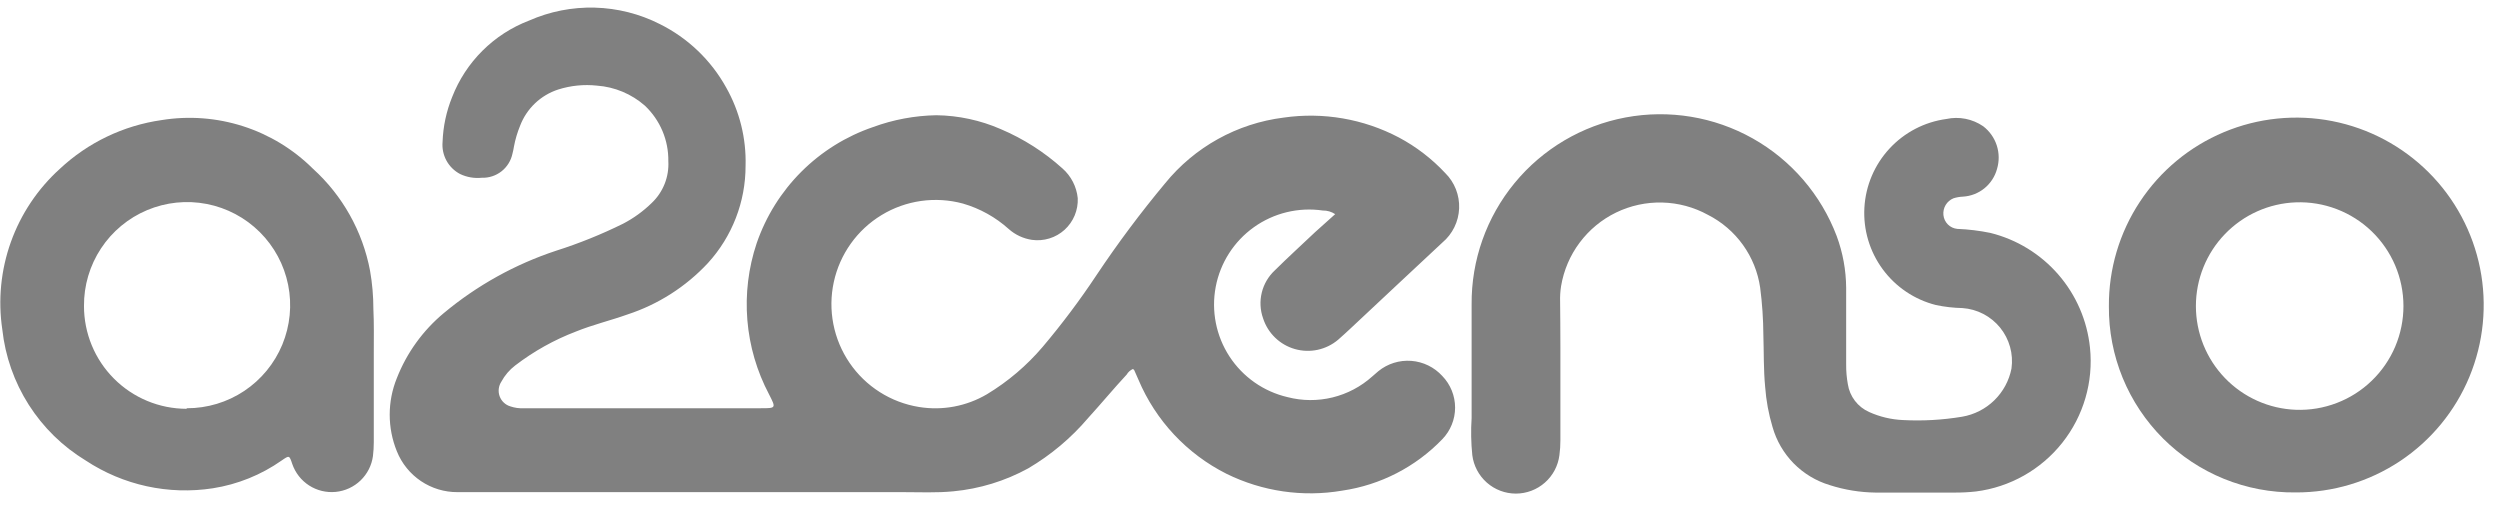
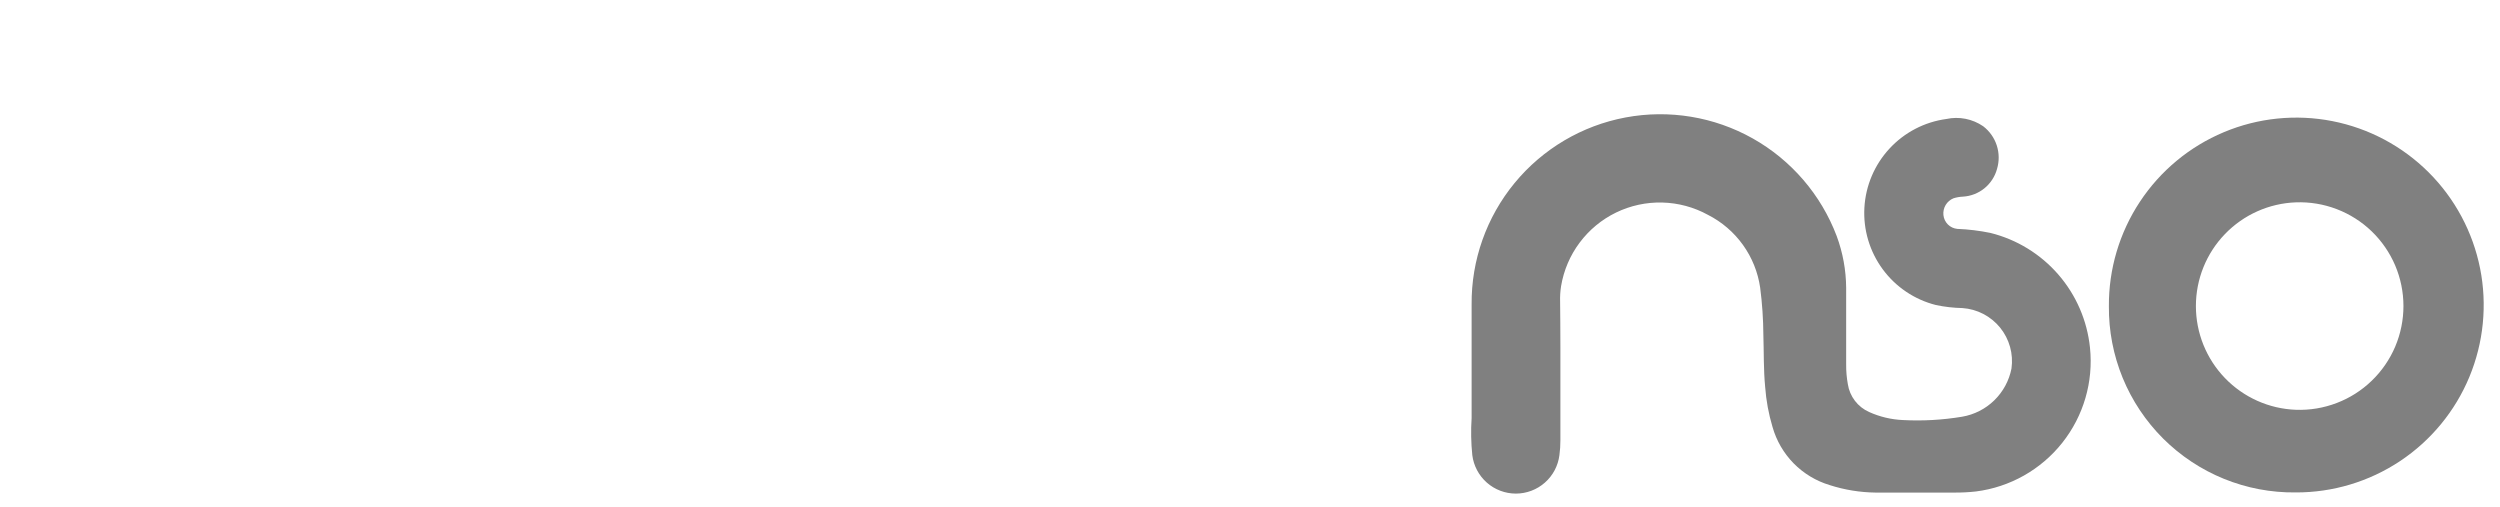
<svg xmlns="http://www.w3.org/2000/svg" width="153" height="31" viewBox="0 0 153 31" fill="none">
-   <path d="M81.713 13.106C81.49 12.957 81.225 12.879 80.957 12.884C79.472 12.668 77.961 13.033 76.739 13.904C75.518 14.775 74.68 16.084 74.401 17.558C74.122 19.033 74.424 20.558 75.243 21.815C76.062 23.072 77.336 23.964 78.797 24.304C79.699 24.538 80.645 24.544 81.55 24.323C82.455 24.102 83.291 23.66 83.984 23.037L84.358 22.714C84.924 22.255 85.645 22.03 86.372 22.085C87.1 22.141 87.778 22.472 88.269 23.011C88.771 23.53 89.052 24.224 89.052 24.946C89.052 25.668 88.771 26.361 88.269 26.88C86.634 28.579 84.48 29.686 82.147 30.026C79.737 30.439 77.258 30.078 75.064 28.997C72.64 27.78 70.729 25.74 69.674 23.241L69.419 22.662L69.342 22.578C69.178 22.65 69.041 22.772 68.951 22.926C68.16 23.777 67.395 24.703 66.596 25.579C65.553 26.806 64.311 27.849 62.923 28.666C61.51 29.439 59.953 29.916 58.349 30.068C57.32 30.17 56.291 30.119 55.254 30.119C46.173 30.119 37.093 30.119 28.003 30.119C27.205 30.124 26.423 29.888 25.761 29.442C25.098 28.996 24.585 28.361 24.288 27.619C23.704 26.183 23.704 24.576 24.288 23.139C24.895 21.591 25.884 20.223 27.162 19.16C29.194 17.466 31.528 16.171 34.04 15.342C35.443 14.896 36.81 14.344 38.13 13.692C38.776 13.357 39.369 12.927 39.89 12.417C40.233 12.091 40.501 11.693 40.676 11.253C40.851 10.813 40.928 10.339 40.902 9.866C40.911 9.231 40.789 8.6 40.542 8.015C40.294 7.429 39.927 6.901 39.465 6.465C38.649 5.75 37.622 5.32 36.54 5.241C35.738 5.154 34.928 5.235 34.159 5.479C33.63 5.651 33.145 5.94 32.742 6.324C32.339 6.708 32.027 7.178 31.829 7.698C31.663 8.104 31.537 8.526 31.456 8.957C31.432 9.109 31.401 9.259 31.362 9.407C31.272 9.834 31.034 10.217 30.691 10.486C30.347 10.755 29.919 10.894 29.483 10.879C29.028 10.926 28.569 10.846 28.156 10.649C27.804 10.464 27.514 10.178 27.323 9.829C27.133 9.479 27.05 9.081 27.085 8.685C27.118 7.742 27.317 6.812 27.672 5.938C28.086 4.874 28.718 3.908 29.528 3.103C30.338 2.297 31.307 1.67 32.374 1.262C33.641 0.702 35.017 0.43 36.402 0.467C37.787 0.504 39.147 0.848 40.383 1.474C42.096 2.326 43.511 3.679 44.439 5.352C45.265 6.812 45.677 8.47 45.629 10.147C45.632 12.349 44.81 14.473 43.325 16.099C41.977 17.547 40.283 18.63 38.402 19.245C37.356 19.619 36.276 19.873 35.248 20.29C33.915 20.799 32.664 21.498 31.532 22.365C31.181 22.633 30.891 22.972 30.682 23.36C30.596 23.491 30.542 23.641 30.524 23.797C30.506 23.953 30.526 24.111 30.58 24.258C30.635 24.405 30.723 24.538 30.838 24.644C30.953 24.751 31.092 24.83 31.243 24.873C31.503 24.961 31.777 24.999 32.051 24.984H46.556C47.5 24.984 47.499 24.984 47.066 24.134C46.32 22.723 45.868 21.176 45.738 19.586C45.608 17.996 45.802 16.396 46.309 14.883C46.877 13.234 47.813 11.736 49.048 10.504C50.283 9.272 51.783 8.338 53.434 7.775C54.674 7.32 55.982 7.076 57.303 7.052C58.661 7.07 60.003 7.359 61.248 7.903C62.631 8.489 63.907 9.303 65.023 10.309C65.553 10.776 65.887 11.425 65.958 12.128C65.974 12.49 65.91 12.85 65.771 13.184C65.632 13.518 65.421 13.819 65.154 14.062C64.886 14.305 64.568 14.487 64.222 14.593C63.876 14.7 63.511 14.729 63.153 14.679C62.625 14.6 62.131 14.37 61.733 14.015C60.929 13.292 59.973 12.76 58.935 12.459C58.1 12.232 57.227 12.178 56.37 12.298C55.513 12.419 54.689 12.713 53.95 13.163C53.21 13.612 52.569 14.207 52.067 14.912C51.565 15.617 51.211 16.417 51.028 17.263C50.844 18.109 50.835 18.984 51.001 19.834C51.167 20.683 51.504 21.49 51.992 22.205C52.479 22.92 53.107 23.529 53.838 23.993C54.568 24.458 55.386 24.769 56.24 24.907C57.678 25.142 59.152 24.865 60.406 24.125C61.688 23.35 62.836 22.374 63.807 21.234C64.991 19.834 66.092 18.366 67.106 16.838C68.403 14.895 69.802 13.022 71.298 11.227C73.108 8.997 75.709 7.553 78.559 7.197C80.978 6.848 83.445 7.274 85.608 8.412C86.668 8.976 87.627 9.712 88.447 10.59C88.732 10.871 88.954 11.209 89.101 11.581C89.247 11.953 89.315 12.353 89.299 12.752C89.283 13.152 89.184 13.545 89.008 13.904C88.832 14.264 88.583 14.583 88.277 14.841C86.39 16.592 84.519 18.361 82.632 20.121C82.394 20.35 82.138 20.571 81.892 20.793C81.532 21.097 81.102 21.308 80.641 21.408C80.179 21.507 79.701 21.491 79.247 21.362C78.793 21.233 78.378 20.994 78.039 20.666C77.699 20.338 77.446 19.932 77.301 19.483C77.121 18.978 77.093 18.431 77.22 17.91C77.347 17.389 77.623 16.916 78.015 16.55C78.823 15.75 79.664 14.985 80.489 14.203L81.713 13.106Z" fill="#808080" />
  <path d="M95.496 21.218C95.496 22.256 95.496 23.462 95.496 24.678C95.496 25.435 95.496 26.192 95.496 26.948C95.497 27.253 95.477 27.557 95.436 27.858C95.354 28.507 95.038 29.104 94.547 29.536C94.057 29.969 93.425 30.208 92.771 30.208C92.117 30.208 91.485 29.969 90.994 29.536C90.504 29.104 90.188 28.507 90.105 27.858C90.028 27.104 90.013 26.345 90.063 25.588C90.063 25.044 90.063 24.5 90.063 23.956C90.063 22.179 90.063 20.41 90.063 18.634C90.04 15.924 90.972 13.292 92.694 11.2C94.417 9.107 96.82 7.687 99.484 7.188C102.148 6.69 104.902 7.144 107.265 8.471C109.627 9.799 111.448 11.916 112.407 14.45C112.781 15.463 112.977 16.533 112.985 17.613C112.985 19.169 112.985 20.733 112.985 22.298C112.981 22.705 113.015 23.112 113.088 23.513C113.145 23.883 113.294 24.233 113.521 24.53C113.748 24.827 114.047 25.062 114.388 25.214C115.04 25.508 115.741 25.675 116.454 25.707C117.666 25.771 118.88 25.703 120.076 25.504C120.821 25.378 121.51 25.028 122.05 24.5C122.591 23.974 122.958 23.294 123.103 22.553C123.165 22.11 123.135 21.66 123.015 21.23C122.895 20.799 122.688 20.398 122.407 20.051C122.125 19.704 121.775 19.419 121.379 19.213C120.982 19.007 120.548 18.885 120.102 18.854C119.556 18.843 119.012 18.781 118.478 18.668C117.17 18.338 116.018 17.562 115.22 16.476C114.421 15.389 114.025 14.058 114.101 12.712C114.176 11.365 114.718 10.087 115.633 9.097C116.548 8.106 117.779 7.464 119.116 7.282C119.502 7.199 119.9 7.195 120.288 7.271C120.675 7.347 121.043 7.502 121.369 7.725C121.759 8.022 122.049 8.431 122.201 8.897C122.353 9.364 122.359 9.865 122.219 10.335C122.093 10.802 121.823 11.217 121.448 11.523C121.073 11.828 120.611 12.007 120.128 12.035C119.931 12.043 119.736 12.077 119.549 12.137C119.351 12.219 119.184 12.362 119.074 12.546C118.964 12.729 118.916 12.944 118.937 13.158C118.958 13.376 119.054 13.58 119.209 13.736C119.364 13.891 119.569 13.987 119.787 14.008C120.467 14.034 121.144 14.117 121.811 14.254C123.426 14.655 124.879 15.545 125.97 16.802C127.061 18.059 127.737 19.622 127.907 21.277C128.124 23.365 127.515 25.456 126.21 27.1C124.905 28.745 123.009 29.814 120.927 30.078C120.489 30.126 120.049 30.149 119.609 30.146C118.002 30.146 116.395 30.146 114.788 30.146C113.832 30.134 112.884 29.98 111.974 29.687C111.14 29.435 110.382 28.978 109.771 28.357C109.161 27.735 108.716 26.97 108.479 26.132C108.24 25.335 108.089 24.514 108.028 23.683C107.926 22.621 107.952 21.566 107.918 20.503C107.912 19.534 107.847 18.566 107.722 17.605C107.586 16.66 107.224 15.762 106.668 14.987C106.111 14.211 105.377 13.581 104.526 13.149C103.668 12.678 102.71 12.419 101.732 12.395C100.754 12.37 99.785 12.58 98.904 13.007C98.024 13.434 97.26 14.066 96.674 14.85C96.088 15.633 95.699 16.546 95.538 17.511C95.488 17.826 95.469 18.145 95.479 18.463C95.487 19.314 95.496 20.181 95.496 21.218Z" fill="#808080" />
-   <path d="M22.876 21.584C22.876 22.519 22.876 23.607 22.876 24.704C22.876 25.486 22.876 26.276 22.876 27.059C22.876 27.343 22.859 27.627 22.825 27.909C22.748 28.478 22.481 29.004 22.067 29.403C21.654 29.801 21.118 30.048 20.547 30.104C19.976 30.16 19.402 30.022 18.919 29.712C18.436 29.401 18.072 28.937 17.886 28.394C17.707 27.858 17.707 27.858 17.239 28.181C15.985 29.062 14.545 29.644 13.03 29.882C10.313 30.303 7.537 29.697 5.242 28.181C3.834 27.326 2.641 26.158 1.757 24.768C0.872 23.378 0.319 21.802 0.141 20.164C-0.128 18.362 0.053 16.522 0.667 14.807C1.281 13.093 2.31 11.556 3.661 10.334C5.38 8.725 7.553 7.684 9.885 7.35C11.555 7.079 13.265 7.208 14.876 7.725C16.487 8.242 17.952 9.134 19.152 10.326C20.966 11.97 22.193 14.162 22.647 16.567C22.783 17.342 22.851 18.128 22.851 18.914C22.893 19.824 22.876 20.623 22.876 21.584ZM11.432 24.985C12.683 24.988 13.906 24.619 14.947 23.926C15.988 23.232 16.799 22.245 17.278 21.09C17.756 19.934 17.881 18.662 17.635 17.436C17.389 16.21 16.785 15.085 15.898 14.203C15.011 13.321 13.882 12.722 12.655 12.483C11.427 12.244 10.156 12.375 9.003 12.86C7.85 13.345 6.868 14.161 6.18 15.206C5.492 16.25 5.13 17.476 5.14 18.727C5.139 19.552 5.301 20.369 5.615 21.132C5.93 21.895 6.392 22.588 6.975 23.172C7.557 23.756 8.249 24.22 9.011 24.537C9.773 24.854 10.59 25.017 11.415 25.019L11.432 24.985Z" fill="#808080" />
  <path d="M129.064 18.744C129.048 16.471 129.709 14.244 130.962 12.347C132.215 10.449 134.004 8.967 136.101 8.089C138.197 7.21 140.508 6.975 142.739 7.412C144.97 7.849 147.021 8.94 148.631 10.545C150.241 12.15 151.338 14.198 151.782 16.428C152.226 18.657 151.997 20.969 151.125 23.069C150.253 25.168 148.776 26.961 146.882 28.22C144.989 29.478 142.764 30.145 140.491 30.137C138.988 30.154 137.497 29.871 136.106 29.305C134.714 28.739 133.449 27.901 132.385 26.841C131.321 25.78 130.479 24.517 129.908 23.127C129.338 21.736 129.051 20.247 129.064 18.744ZM140.508 12.384C138.865 12.444 137.309 13.139 136.168 14.323C135.026 15.507 134.389 17.087 134.389 18.731C134.389 20.375 135.026 21.955 136.168 23.139C137.309 24.323 138.865 25.018 140.508 25.079C141.361 25.11 142.211 24.968 143.009 24.663C143.806 24.359 144.534 23.896 145.148 23.303C145.763 22.711 146.252 22.001 146.586 21.215C146.919 20.43 147.091 19.584 147.091 18.731C147.091 17.877 146.919 17.033 146.586 16.247C146.252 15.462 145.763 14.751 145.148 14.158C144.534 13.566 143.806 13.104 143.009 12.799C142.211 12.494 141.361 12.353 140.508 12.384Z" fill="#808080" />
</svg>